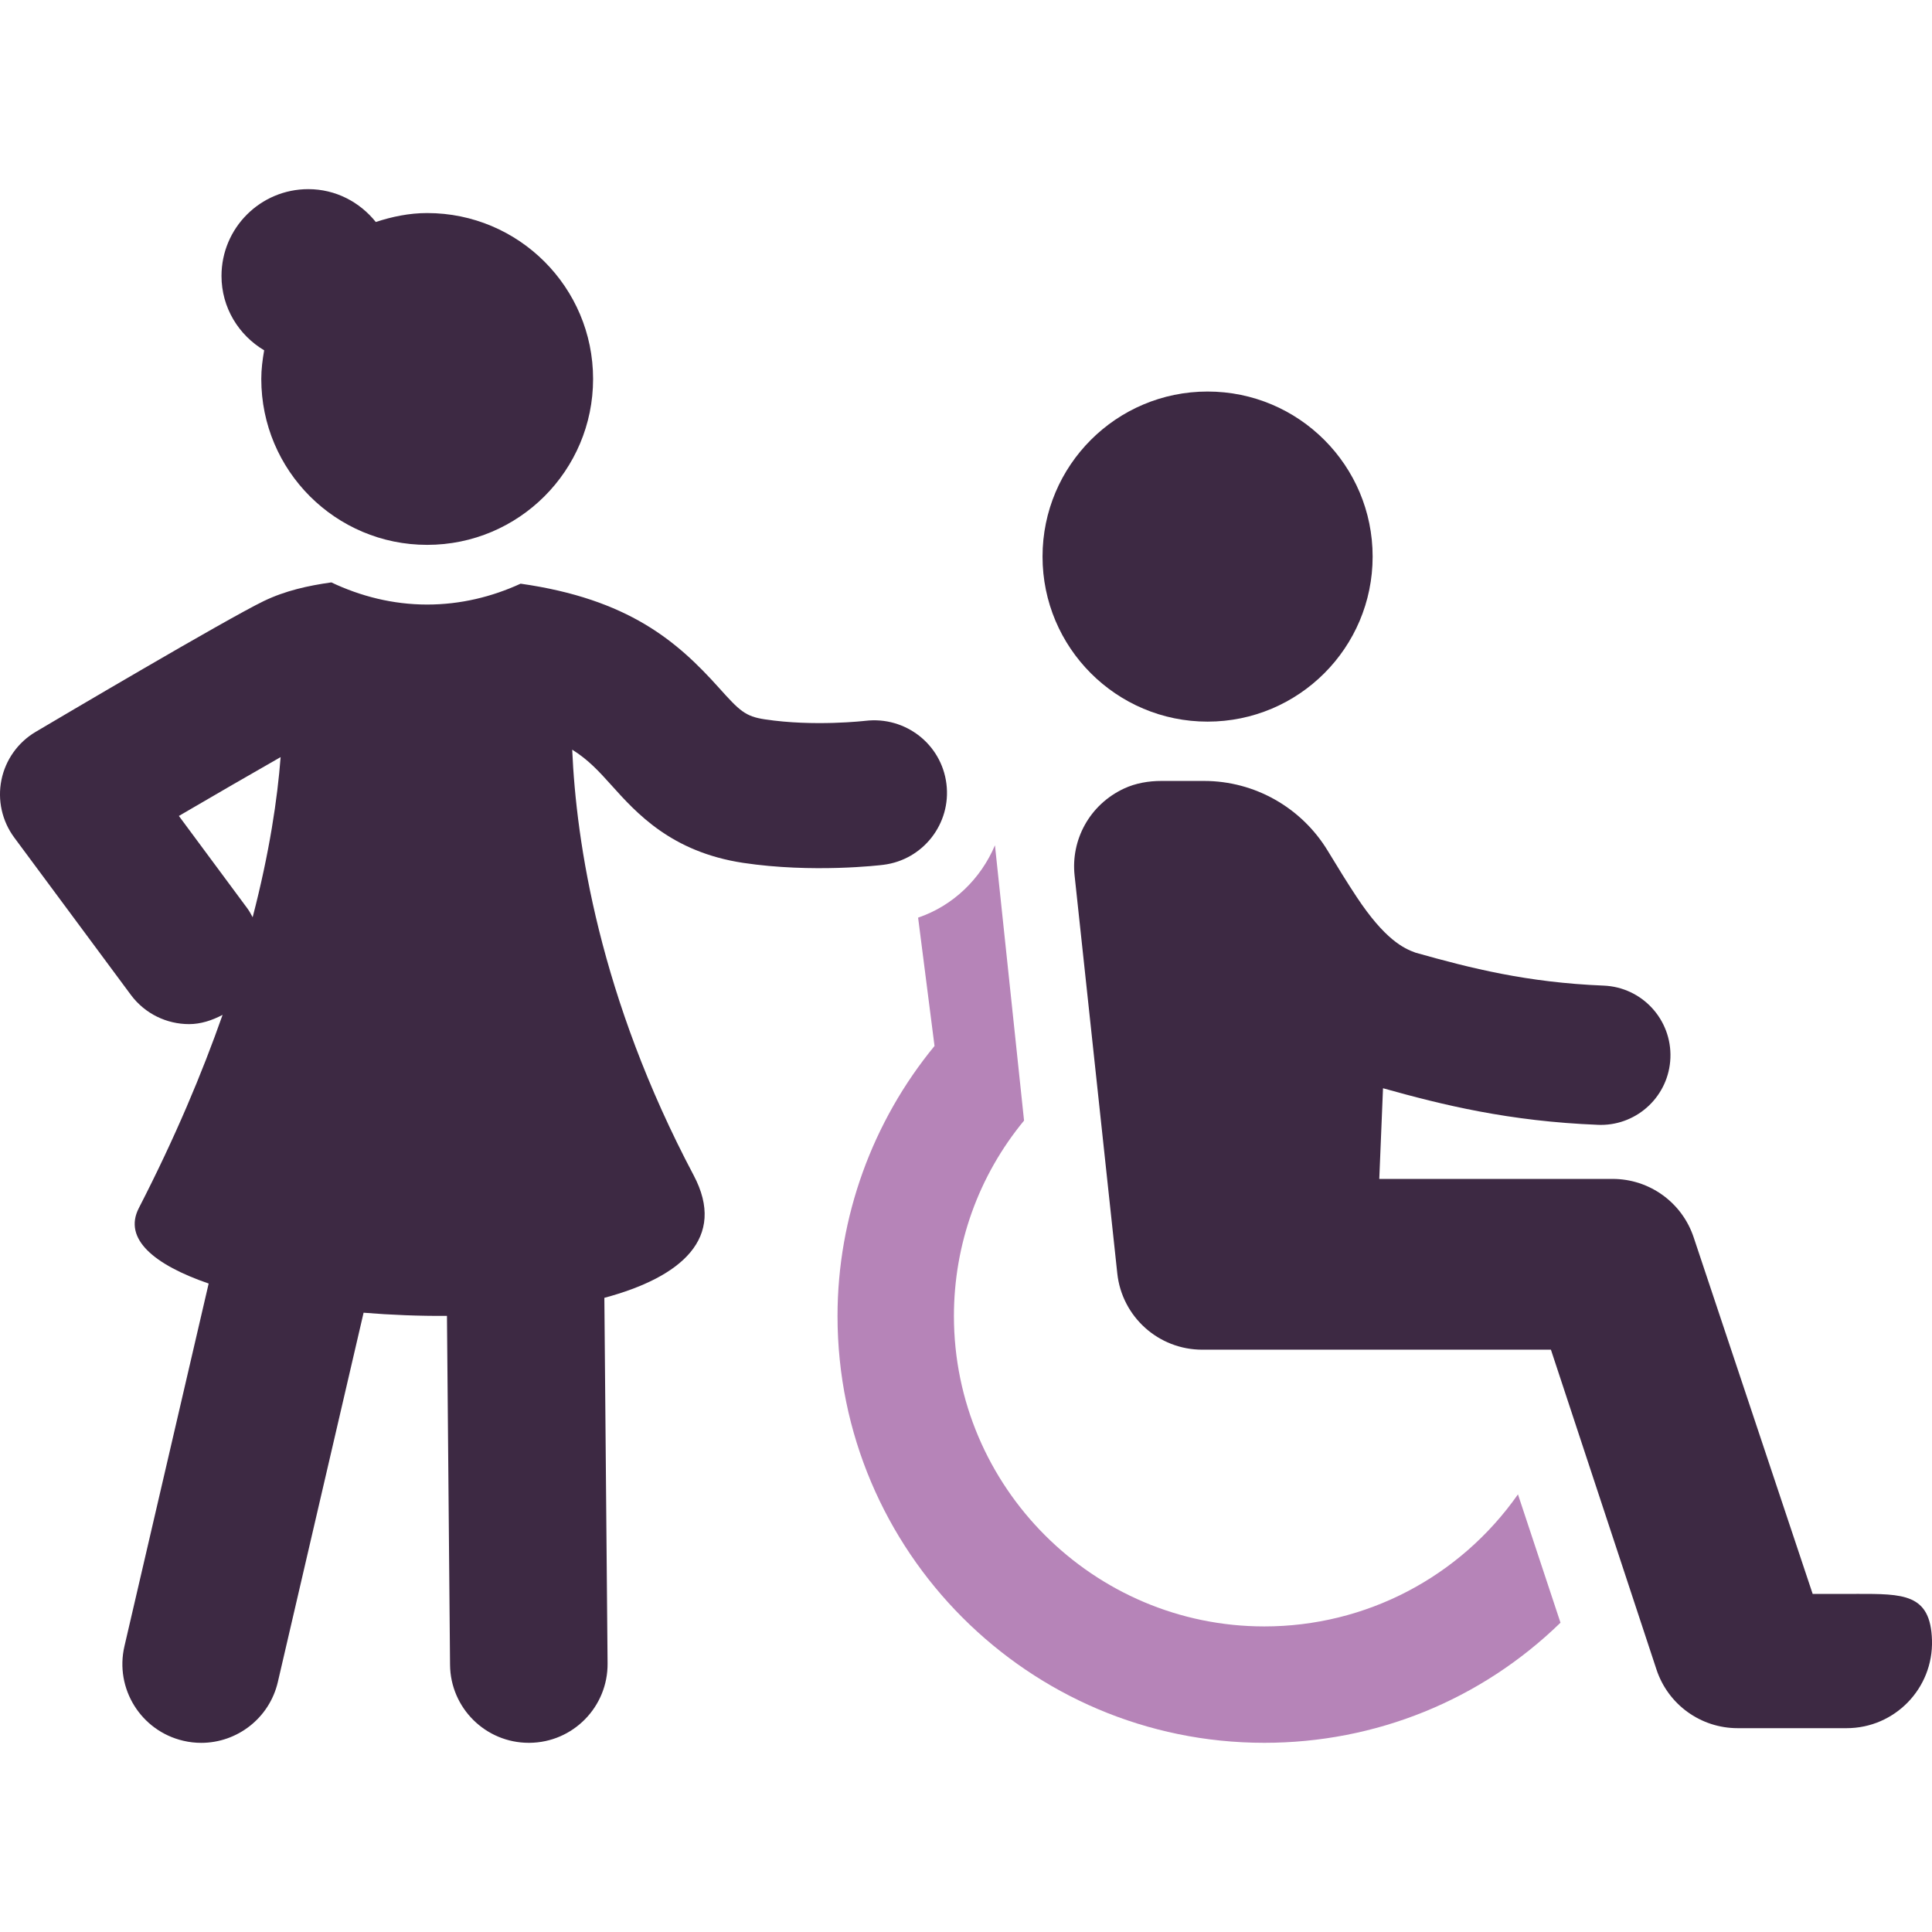
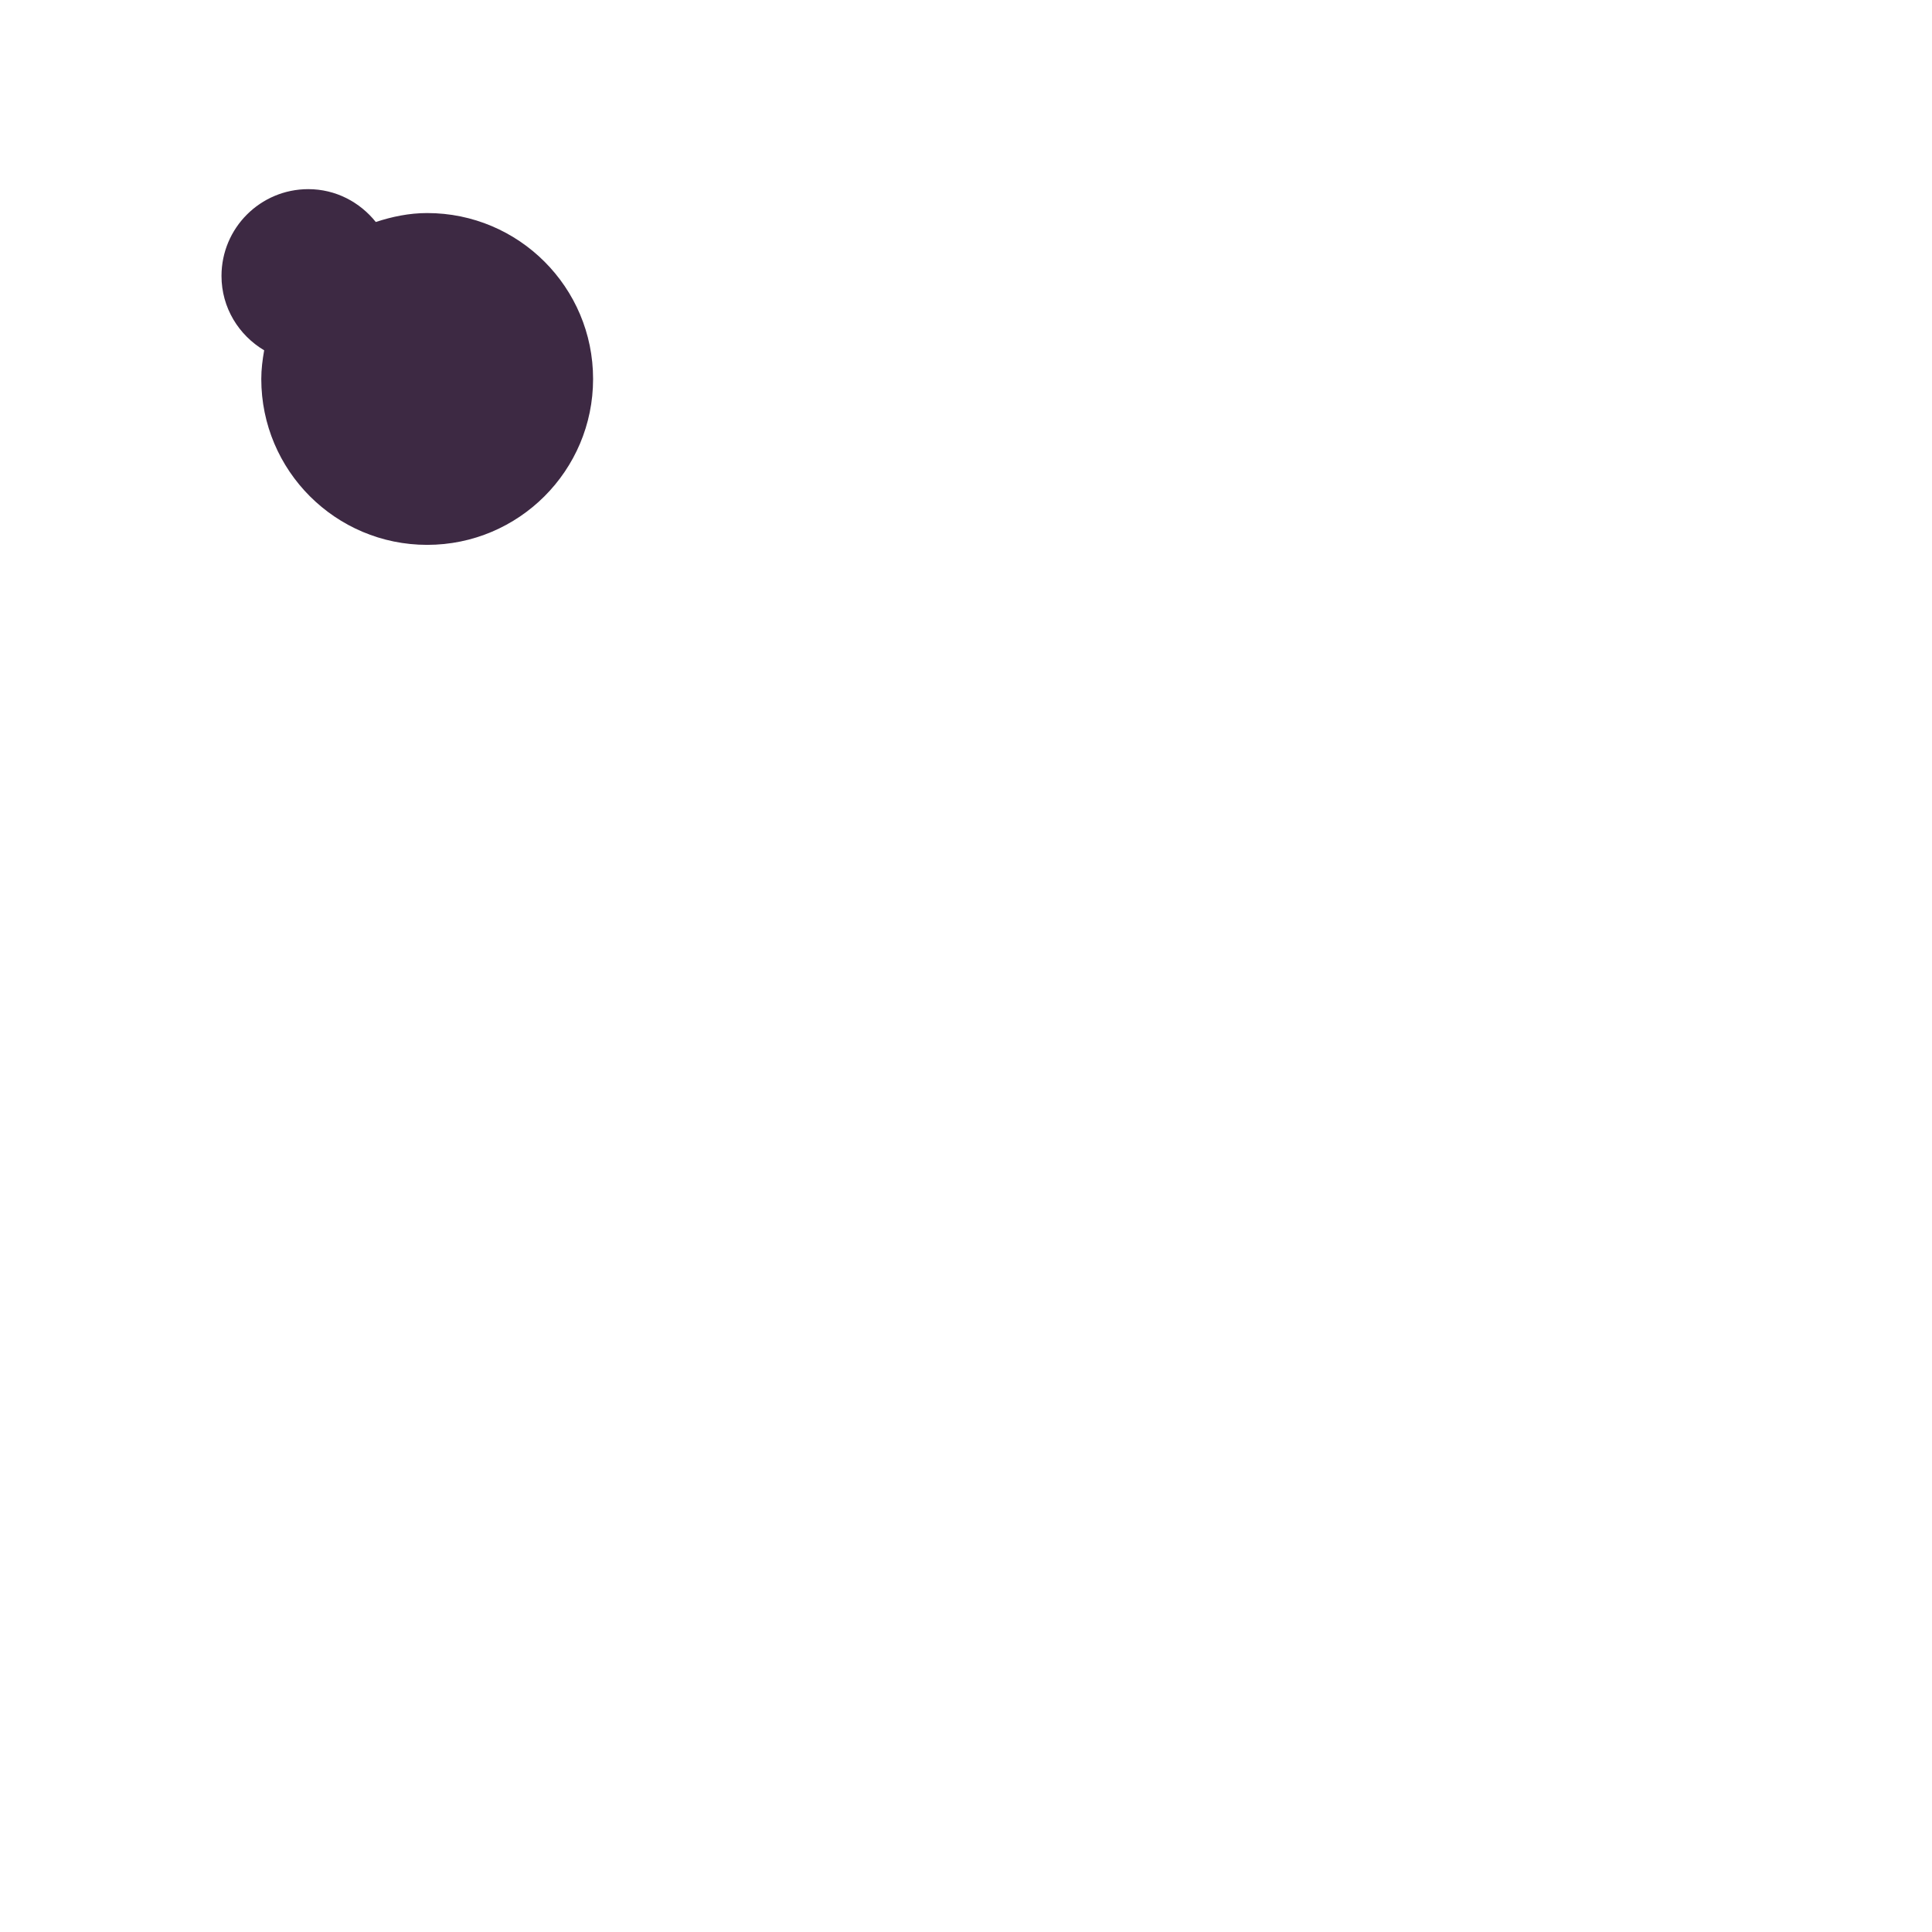
<svg xmlns="http://www.w3.org/2000/svg" id="Layer_1" version="1.1" viewBox="0 0 256 256">
  <defs>
    <style>
      .cls-1 {
        fill: #3d2943;
      }

      .cls-1, .cls-2 {
        stroke-width: 0px;
      }

      .cls-2 {
        fill: #b684b8;
      }
    </style>
  </defs>
  <g>
-     <path class="cls-2" d="M206.773,215.017c-10.579,10.282-24.518,15.915-39.248,15.915-31.239,0-56.549-25.406-56.549-56.546,0-13.149,4.646-25.806,12.853-35.789l-2.175-17.006c4.646-1.578,8.305-5.141,10.183-9.587l3.855,36.479c-6.032,7.313-9.292,16.408-9.292,25.903,0,22.635,18.486,41.123,41.126,41.123,13.446,0,25.903-6.522,33.612-17.499l5.636,17.006Z" />
-     <path class="cls-1" d="M160.01,95.619c12.078,0,21.871-9.791,21.871-21.869s-9.792-21.87-21.871-21.87-21.869,9.792-21.869,21.87,9.791,21.869,21.869,21.869Z" />
-     <path class="cls-1" d="M245.98,211.201h-5.793l-15.759-47.22c-1.53-4.636-5.862-7.768-10.744-7.768h-30.922l.494-12.015c7.938,2.22,16.696,4.38,28.485,4.848.127.009.251.009.376.009,4.93,0,9.022-3.89,9.22-8.863.204-5.093-3.762-9.396-8.857-9.593-10.145-.412-17.591-2.302-24.91-4.363-1.57-.558-4.076-1.746-7.813-7.395-1.169-1.766-2.51-3.93-3.802-6.07-3.476-5.756-9.69-9.291-16.415-9.291h-5.642c-1.7,0-3.412.288-4.953,1.005-4.601,2.147-7.06,6.828-6.557,11.517l5.658,52.732c.617,5.749,5.469,10.108,11.251,10.108h46.207l13.988,42.379c1.531,4.639,5.865,7.772,10.75,7.772h14.443c6.366,0,11.504-5.26,11.311-11.667-.187-6.192-3.821-6.126-10.015-6.126Z" />
-   </g>
+     </g>
  <g>
    <path class="cls-1" d="M35.003,46.418c-.217,1.238-.382,2.496-.382,3.796,0,12.141,9.842,21.983,21.982,21.983s21.984-9.842,21.984-21.983-9.842-21.983-21.984-21.983c-2.392,0-4.651.478-6.809,1.185-2.107-2.633-5.31-4.353-8.945-4.353-6.353,0-11.5,5.149-11.5,11.501,0,4.207,2.282,7.848,5.654,9.854Z" />
-     <path class="cls-1" d="M114.688,95.509c-.063.01-6.835.796-13.352-.193-2.587-.391-3.331-1.125-6.07-4.175-5.532-6.164-11.986-11.764-26.282-13.801-3.785,1.738-7.953,2.766-12.382,2.766-4.557,0-8.831-1.105-12.698-2.935-3.065.43-6.092,1.091-8.967,2.481-4.897,2.36-27.643,15.804-30.221,17.33-2.341,1.385-3.987,3.703-4.526,6.367-.541,2.669.08,5.445,1.699,7.632l15.442,20.834c1.885,2.544,4.789,3.886,7.728,3.886,1.528,0,3.027-.483,4.434-1.226-2.718,7.728-6.29,16.258-11.1,25.608-2.097,4.079,2.035,7.511,9.256,9.992l-11.161,48.065c-1.303,5.609,2.192,11.218,7.806,12.522.792.188,1.588.275,2.368.275,4.747,0,9.039-3.258,10.156-8.076l11.359-48.919c3.64.299,7.359.444,11.047.42l.408,46.226c.051,5.735,4.714,10.345,10.434,10.345h.096c5.764-.048,10.393-4.76,10.345-10.523l-.427-48.441c10.202-2.737,16.232-7.922,11.834-16.234-12.498-23.605-15.565-44.131-16.094-56.401,2.158,1.342,3.611,2.954,5.141,4.653,3.372,3.756,7.992,8.901,17.494,10.345,9.208,1.385,18.213.314,18.592.261,5.267-.652,9.012-5.45,8.361-10.721-.654-5.271-5.445-8.979-10.721-8.361ZM33.477,121.542c-.217-.401-.422-.801-.702-1.178l-9.073-12.247c4.767-2.785,9.679-5.633,13.482-7.796-.42,5.484-1.463,12.599-3.707,21.221Z" />
  </g>
</svg>